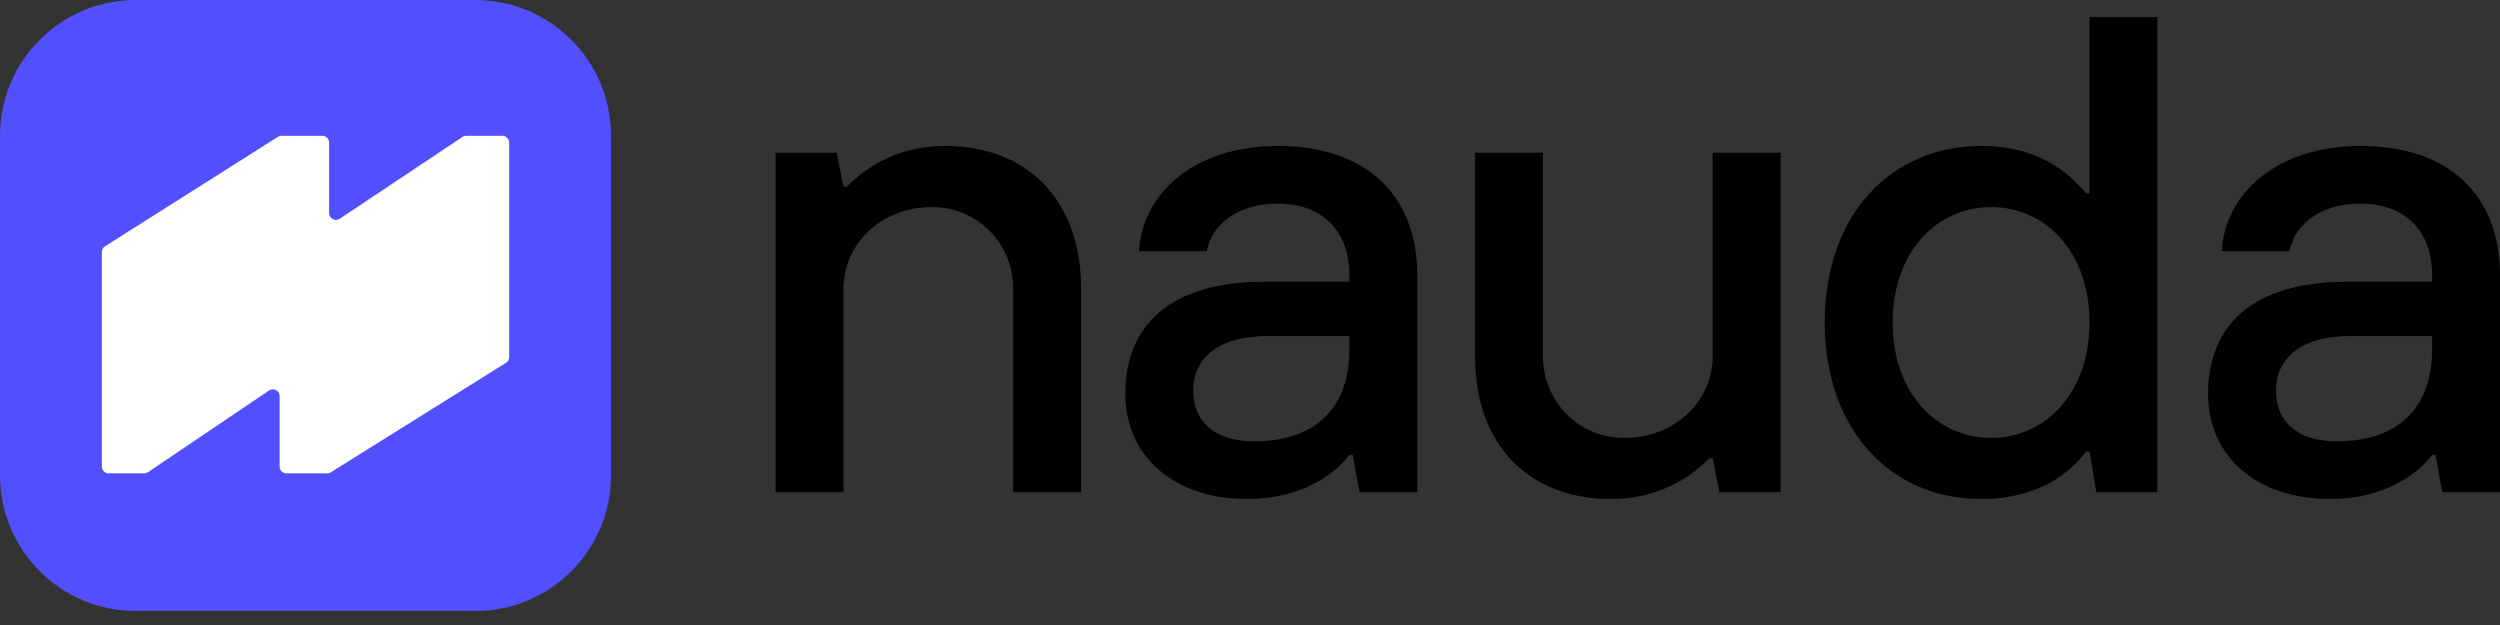
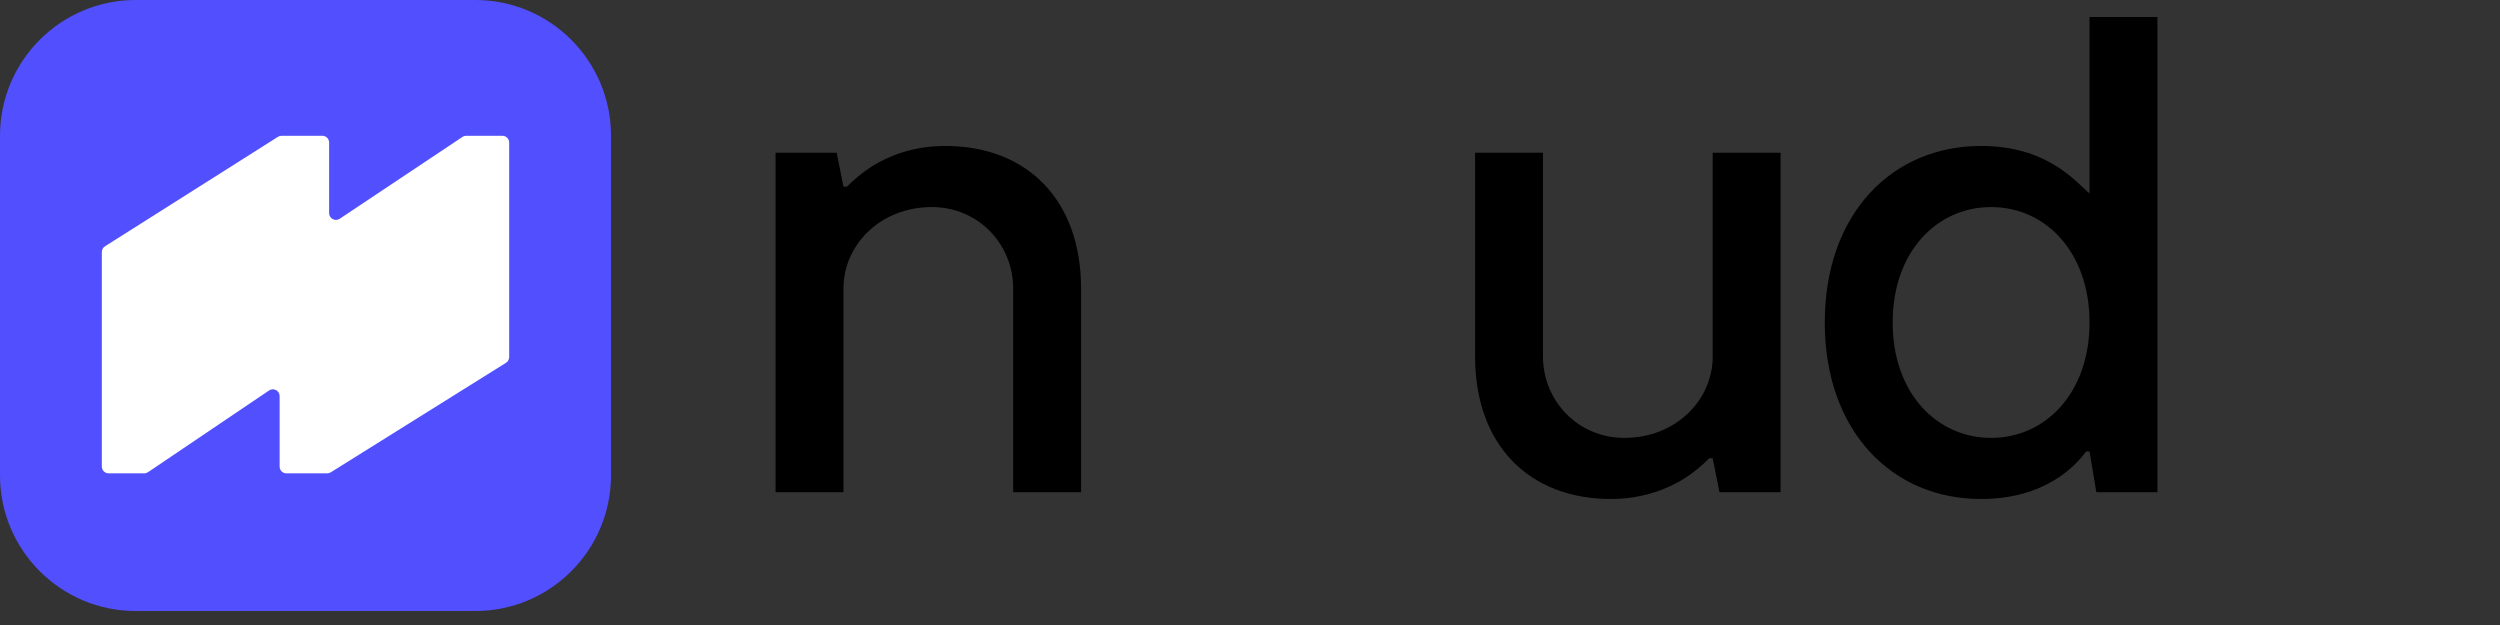
<svg xmlns="http://www.w3.org/2000/svg" width="160" height="40" viewBox="0 0 160 40" fill="none">
  <rect x="0" y="0" width="160" height="40" fill="#333333" stroke="none" />
  <path d="M49.637 31.5H53.982V18.466C53.982 15.642 56.371 13.252 59.63 13.252C62.628 13.252 64.844 15.642 64.844 18.466V31.5H69.189V18.466C69.189 12.774 65.713 9.341 60.499 9.341C58.413 9.341 56.849 9.993 55.806 10.645C55.198 11.036 54.677 11.47 54.199 11.948H53.982L53.547 9.776H49.637V31.5Z" fill="black" />
-   <path d="M87.012 31.5H90.705V17.597C90.705 12.557 87.49 9.341 81.798 9.341C76.367 9.341 73.108 12.426 72.891 16.076H77.236C77.453 14.773 78.756 13.034 81.798 13.034C84.622 13.034 86.36 14.773 86.36 17.597V18.031H80.929C74.846 18.031 72.022 20.855 72.022 25.2C72.022 29.154 75.063 31.935 79.843 31.935C82.102 31.935 83.753 31.24 84.796 30.545C85.404 30.154 85.925 29.676 86.36 29.111H86.577L87.012 31.5ZM86.36 22.376C86.36 26.069 84.231 28.242 80.277 28.242C77.67 28.242 76.367 26.938 76.367 24.983C76.367 23.028 77.844 21.507 81.146 21.507H86.36V22.376Z" fill="black" />
  <path d="M94.405 22.811C94.405 28.503 97.881 31.935 103.095 31.935C105.137 31.935 106.745 31.283 107.787 30.632C108.396 30.241 108.917 29.806 109.395 29.328H109.612L110.047 31.5H113.957V9.776H109.612V22.811C109.612 25.635 107.222 28.025 103.964 28.025C100.966 28.025 98.75 25.635 98.75 22.811V9.776H94.405V22.811Z" fill="black" />
-   <path d="M134.165 31.5H138.075V1.086H133.73V12.383H133.513C132.774 11.557 130.993 9.341 126.778 9.341C121.086 9.341 116.785 13.686 116.785 20.638C116.785 27.59 121.086 31.935 126.778 31.935C130.949 31.935 132.861 29.763 133.513 28.894H133.73L134.165 31.5ZM127.43 28.025C123.954 28.025 121.13 25.157 121.13 20.638C121.13 16.119 123.954 13.252 127.43 13.252C130.906 13.252 133.73 16.119 133.73 20.638C133.73 25.157 130.906 28.025 127.43 28.025Z" fill="black" />
-   <path d="M156.307 31.5H160V17.597C160 12.557 156.785 9.341 151.093 9.341C145.662 9.341 142.403 12.426 142.186 16.076H146.531C146.748 14.773 148.051 13.034 151.093 13.034C153.917 13.034 155.655 14.773 155.655 17.597V18.031H150.224C144.141 18.031 141.317 20.855 141.317 25.2C141.317 29.154 144.358 31.935 149.138 31.935C151.397 31.935 153.048 31.24 154.091 30.545C154.699 30.154 155.221 29.676 155.655 29.111H155.872L156.307 31.5ZM155.655 22.376C155.655 26.069 153.526 28.242 149.572 28.242C146.965 28.242 145.662 26.938 145.662 24.983C145.662 23.028 147.139 21.507 150.441 21.507H155.655V22.376Z" fill="black" />
+   <path d="M134.165 31.5H138.075V1.086H133.73V12.383C132.774 11.557 130.993 9.341 126.778 9.341C121.086 9.341 116.785 13.686 116.785 20.638C116.785 27.59 121.086 31.935 126.778 31.935C130.949 31.935 132.861 29.763 133.513 28.894H133.73L134.165 31.5ZM127.43 28.025C123.954 28.025 121.13 25.157 121.13 20.638C121.13 16.119 123.954 13.252 127.43 13.252C130.906 13.252 133.73 16.119 133.73 20.638C133.73 25.157 130.906 28.025 127.43 28.025Z" fill="black" />
  <path d="M0 8.69C0 3.891 3.891 0 8.69 0H30.415C35.214 0 39.105 3.891 39.105 8.69V30.415C39.105 35.214 35.214 39.105 30.415 39.105H8.69C3.891 39.105 0 35.214 0 30.415V8.69Z" fill="#524FFF" />
  <path d="M6.517 16.13C6.517 15.981 6.593 15.843 6.719 15.763L17.789 8.757C17.859 8.713 17.939 8.69 18.022 8.69H20.63C20.87 8.69 21.064 8.884 21.064 9.124V13.639C21.064 13.986 21.451 14.193 21.74 14.001L29.597 8.763C29.668 8.715 29.752 8.69 29.838 8.69H32.152C32.392 8.69 32.587 8.884 32.587 9.124V22.852C32.587 23.002 32.51 23.141 32.383 23.22L21.17 30.228C21.101 30.271 21.021 30.294 20.94 30.294H18.33C18.09 30.294 17.896 30.1 17.896 29.86V25.351C17.896 25.002 17.507 24.796 17.218 24.991L9.472 30.22C9.4 30.268 9.316 30.294 9.229 30.294H6.952C6.712 30.294 6.517 30.1 6.517 29.86V16.13Z" fill="white" />
</svg>